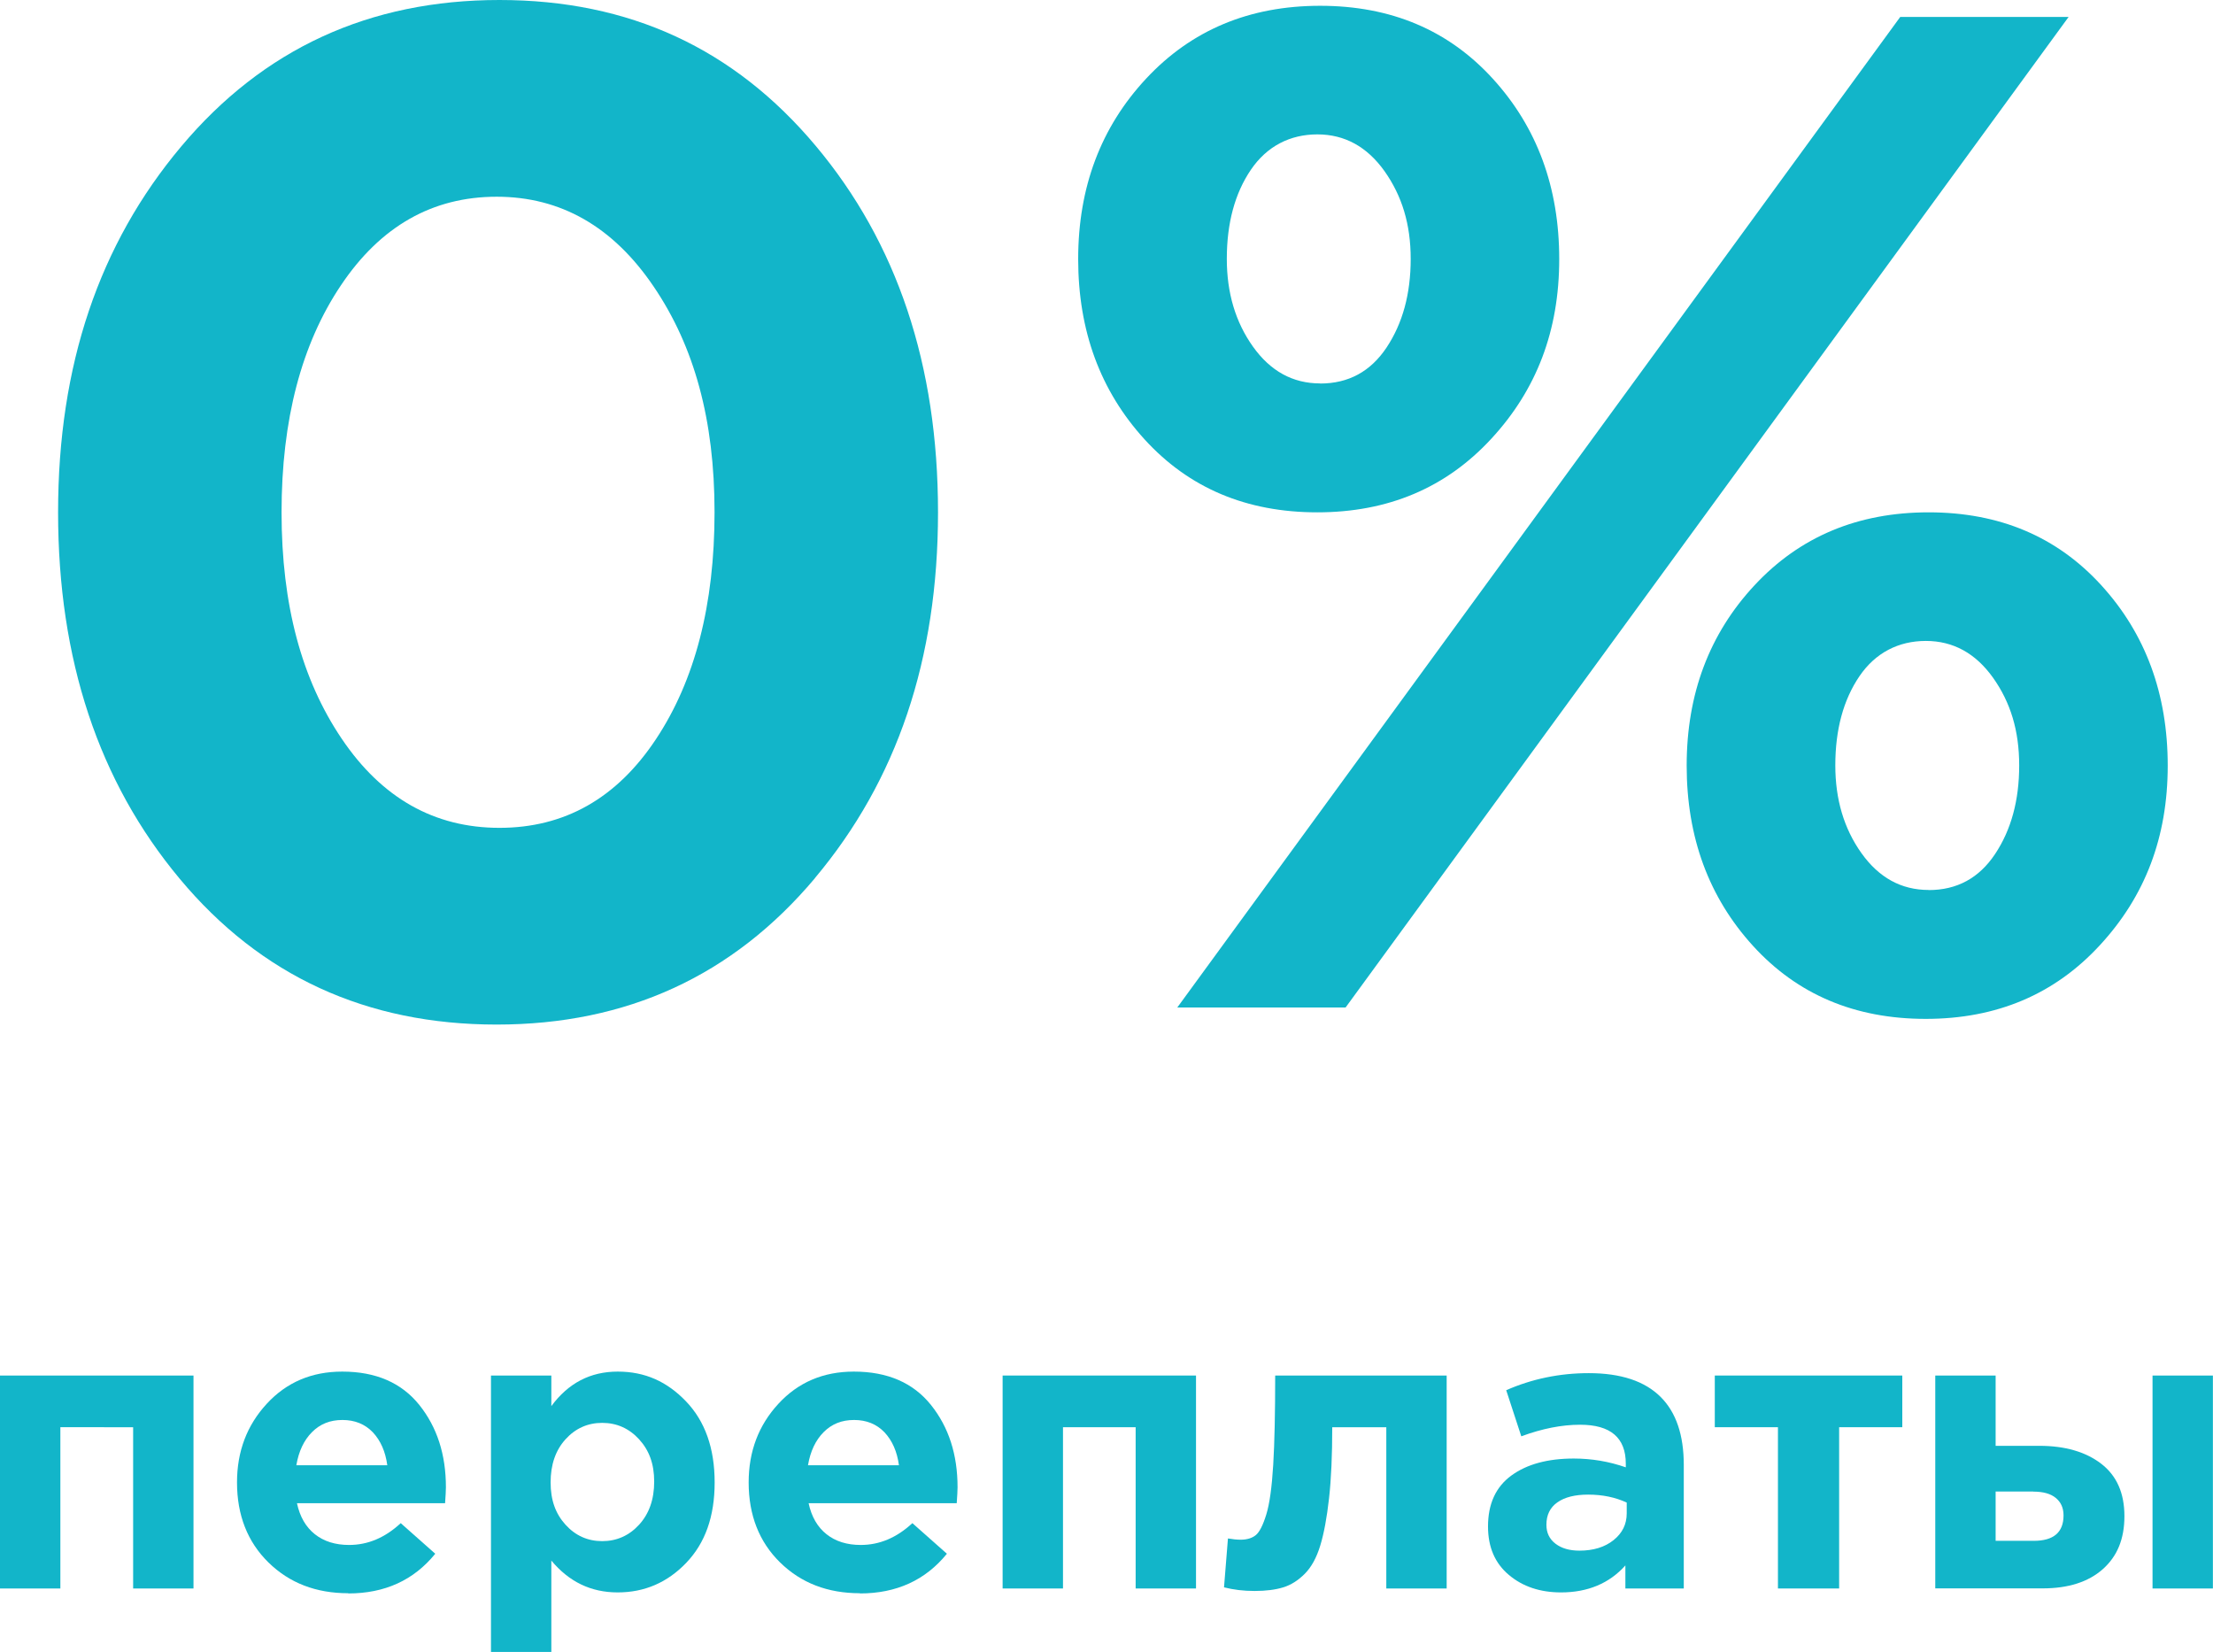
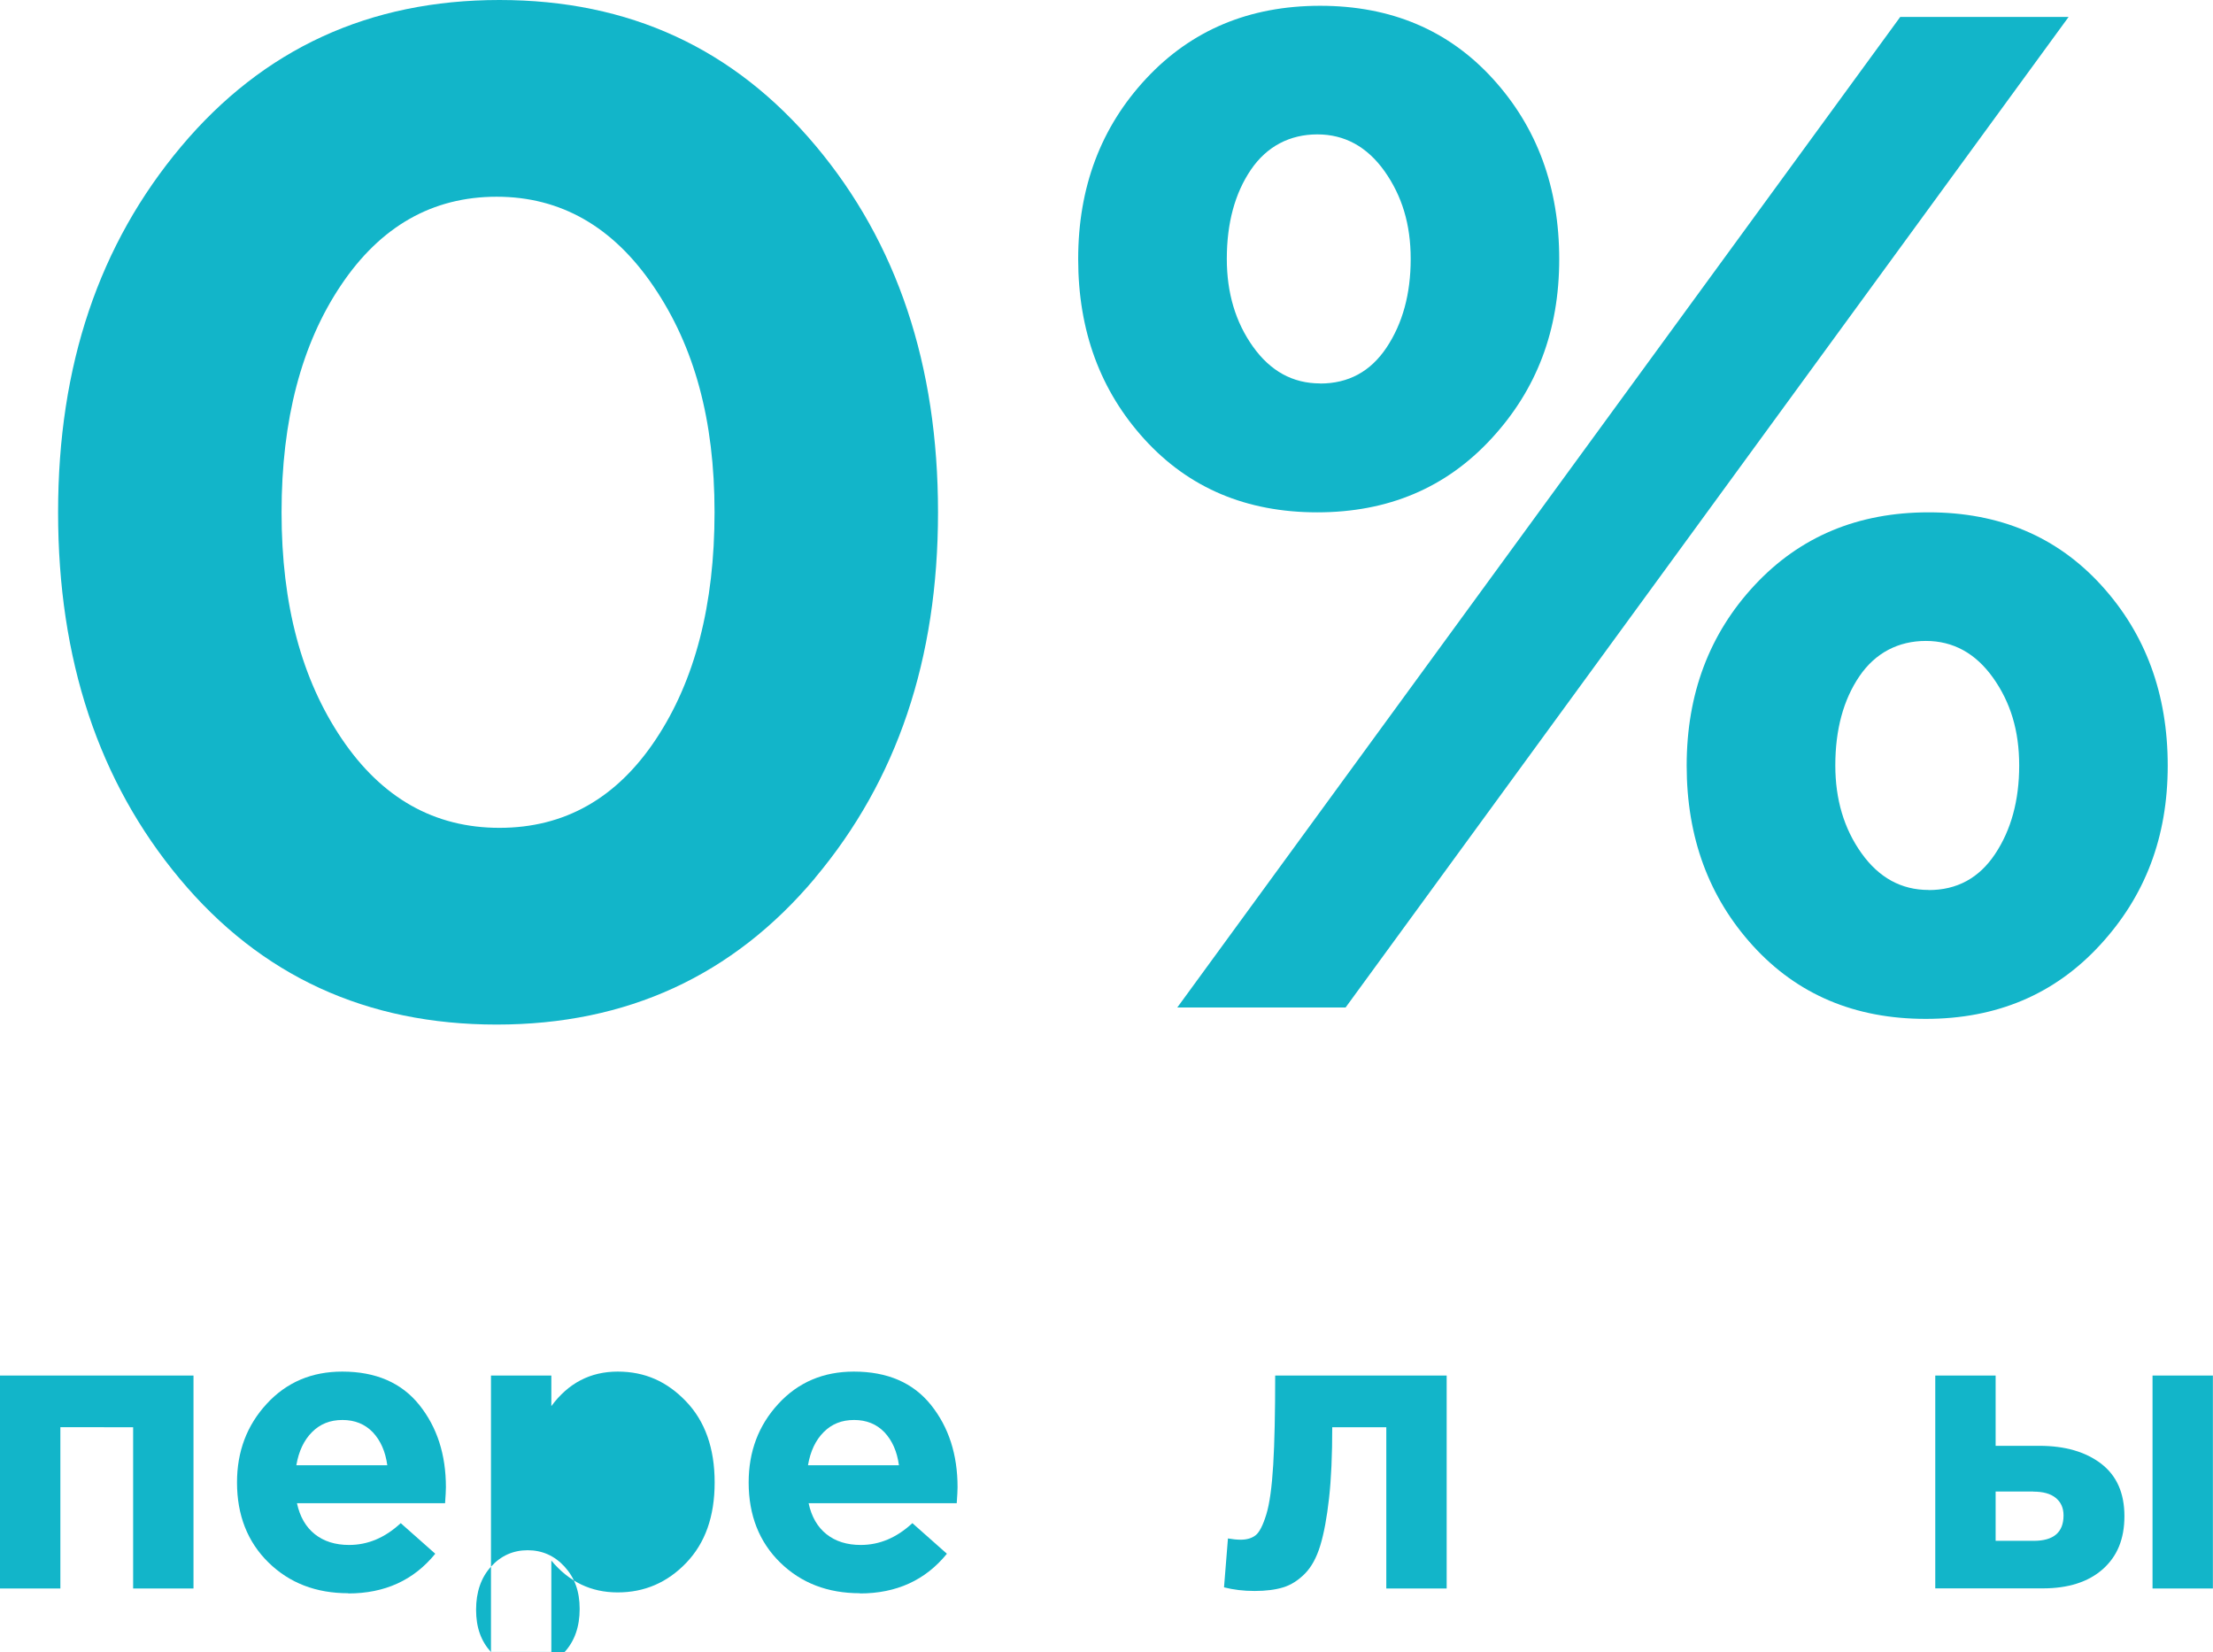
<svg xmlns="http://www.w3.org/2000/svg" id="_Слой_2" data-name="Слой 2" viewBox="0 0 214.1 159.81">
  <defs>
    <style>
      .cls-1 {
        fill: #12b5c9;
      }
    </style>
  </defs>
  <g id="_Слой_1-2" data-name="Слой 1">
    <g>
      <g>
        <path class="cls-1" d="M18.72,133.06v20.6h-5.84v-15.6H5.84v15.6H0v-20.6H18.72Z" />
        <path class="cls-1" d="M33.7,154.12c-3.13,0-5.7-.99-7.73-2.98-2.02-1.98-3.04-4.57-3.04-7.74,0-3,.96-5.53,2.88-7.61,1.92-2.08,4.35-3.11,7.3-3.11,3.25,0,5.74,1.08,7.46,3.23,1.72,2.15,2.57,4.8,2.57,7.96,0,.31-.03,.82-.08,1.54h-14.33c.28,1.31,.86,2.31,1.73,3,.87,.69,1.97,1.04,3.31,1.04,1.82,0,3.48-.7,5-2.11l3.34,2.96c-2.08,2.56-4.88,3.84-8.42,3.84Zm-5.03-12.38h8.8c-.18-1.33-.65-2.39-1.4-3.19-.76-.79-1.74-1.19-2.94-1.19s-2.16,.39-2.94,1.17c-.78,.78-1.29,1.85-1.52,3.21Z" />
-         <path class="cls-1" d="M47.5,159.81v-26.75h5.84v2.96c1.64-2.23,3.78-3.34,6.42-3.34s4.77,.96,6.61,2.88c1.84,1.92,2.77,4.53,2.77,7.84s-.92,5.87-2.75,7.78c-1.83,1.91-4.04,2.86-6.63,2.86s-4.7-1.02-6.42-3.08v8.84h-5.84Zm7.21-12.32c.96,1.06,2.15,1.59,3.55,1.59s2.6-.53,3.57-1.59c.97-1.06,1.46-2.45,1.46-4.17s-.49-3.03-1.46-4.09c-.97-1.06-2.17-1.59-3.57-1.59s-2.59,.53-3.55,1.59c-.96,1.06-1.44,2.45-1.44,4.17s.48,3.03,1.44,4.09Z" />
+         <path class="cls-1" d="M47.5,159.81v-26.75h5.84v2.96c1.64-2.23,3.78-3.34,6.42-3.34s4.77,.96,6.61,2.88c1.84,1.92,2.77,4.53,2.77,7.84s-.92,5.87-2.75,7.78c-1.83,1.91-4.04,2.86-6.63,2.86s-4.7-1.02-6.42-3.08v8.84h-5.84Zc.96,1.06,2.15,1.59,3.55,1.59s2.6-.53,3.57-1.59c.97-1.06,1.46-2.45,1.46-4.17s-.49-3.03-1.46-4.09c-.97-1.06-2.17-1.59-3.57-1.59s-2.59,.53-3.55,1.59c-.96,1.06-1.44,2.45-1.44,4.17s.48,3.03,1.44,4.09Z" />
        <path class="cls-1" d="M83.2,154.12c-3.13,0-5.7-.99-7.73-2.98-2.02-1.98-3.04-4.57-3.04-7.74,0-3,.96-5.53,2.88-7.61,1.92-2.08,4.35-3.11,7.3-3.11,3.25,0,5.74,1.08,7.46,3.23,1.72,2.15,2.57,4.8,2.57,7.96,0,.31-.03,.82-.08,1.54h-14.33c.28,1.31,.86,2.31,1.73,3,.87,.69,1.97,1.04,3.31,1.04,1.82,0,3.48-.7,5-2.11l3.34,2.96c-2.08,2.56-4.88,3.84-8.42,3.84Zm-5.03-12.38h8.8c-.18-1.33-.65-2.39-1.4-3.19-.76-.79-1.74-1.19-2.94-1.19s-2.16,.39-2.94,1.17c-.78,.78-1.29,1.85-1.52,3.21Z" />
-         <path class="cls-1" d="M115.71,133.06v20.6h-5.84v-15.6h-7.03v15.6h-5.84v-20.6h18.72Z" />
        <path class="cls-1" d="M123.4,133.06h16.56v20.6h-5.84v-15.6h-5.23c0,2.72-.1,5.01-.31,6.88-.21,1.87-.49,3.39-.85,4.57-.36,1.18-.86,2.09-1.5,2.73-.64,.64-1.33,1.08-2.08,1.31s-1.67,.35-2.77,.35-2.04-.12-2.96-.35l.38-4.73c.46,.08,.87,.12,1.23,.12,.61,0,1.1-.15,1.46-.44,.36-.29,.7-.96,1.02-2,.32-1.04,.54-2.64,.67-4.8,.13-2.16,.19-5.04,.19-8.63Z" />
-         <path class="cls-1" d="M151.03,154.04c-2.02,0-3.71-.56-5.05-1.69-1.35-1.13-2.02-2.69-2.02-4.69,0-2.18,.75-3.82,2.25-4.92,1.5-1.1,3.52-1.65,6.05-1.65,1.72,0,3.39,.28,5.03,.85v-.35c0-2.51-1.47-3.77-4.42-3.77-1.77,0-3.66,.37-5.69,1.12l-1.46-4.46c2.51-1.1,5.17-1.65,7.99-1.65,3.1,0,5.42,.77,6.96,2.31,1.49,1.49,2.23,3.68,2.23,6.57v11.95h-5.65v-2.23c-1.56,1.74-3.64,2.61-6.23,2.61Zm1.77-4.04c1.36,0,2.46-.34,3.31-1.02,.85-.68,1.27-1.54,1.27-2.59v-1.04c-1.1-.51-2.34-.77-3.73-.77-1.28,0-2.27,.25-2.98,.75-.71,.5-1.06,1.22-1.06,2.17,0,.77,.29,1.38,.88,1.83,.59,.45,1.36,.67,2.31,.67Z" />
-         <path class="cls-1" d="M184.04,133.06v5h-6.11v15.6h-5.92v-15.6h-6.11v-5h18.14Z" />
        <path class="cls-1" d="M187.23,153.66v-20.6h5.84v6.8h4.23c2.48,0,4.48,.58,5.98,1.73s2.25,2.84,2.25,5.07-.7,3.89-2.09,5.13c-1.4,1.24-3.34,1.86-5.82,1.86h-10.38Zm9.49-9.38h-3.65v4.77h3.69c1.92,0,2.88-.82,2.88-2.46,0-.72-.25-1.28-.75-1.69-.5-.41-1.22-.61-2.17-.61Zm11.53,9.38v-20.6h5.84v20.6h-5.84Z" />
      </g>
      <g>
        <path class="cls-1" d="M78.85,84.94c-7.94,9.45-18.21,14.17-30.8,14.17s-22.82-4.7-30.66-14.1c-7.85-9.4-11.77-21.22-11.77-35.45s3.97-25.94,11.91-35.39S35.73,0,48.32,0s22.7,4.7,30.59,14.1c7.89,9.4,11.84,21.22,11.84,35.45s-3.97,25.94-11.91,35.39Zm-45.79-13.48c3.88,5.75,8.97,8.62,15.26,8.62s11.34-2.85,15.13-8.56c3.79-5.7,5.68-13.03,5.68-21.97s-1.96-16.04-5.89-21.83c-3.92-5.79-8.99-8.69-15.19-8.69s-11.23,2.85-15.06,8.56c-3.83,5.7-5.75,13.03-5.75,21.97s1.94,16.15,5.82,21.9Z" />
        <path class="cls-1" d="M144.28,42.44c-4.38,4.75-9.99,7.12-16.84,7.12s-12.41-2.35-16.7-7.05c-4.29-4.7-6.43-10.52-6.43-17.45s2.19-12.75,6.57-17.45c4.38-4.7,9.99-7.05,16.84-7.05s12.41,2.35,16.7,7.05c4.29,4.7,6.43,10.52,6.43,17.45s-2.19,12.64-6.57,17.38Zm-30.39,55.03L183.84,1.64h16.29l-69.95,95.82h-16.29Zm13.83-60.37c2.74,0,4.88-1.16,6.43-3.49,1.55-2.33,2.33-5.18,2.33-8.56s-.85-6.11-2.53-8.49c-1.69-2.37-3.86-3.56-6.5-3.56s-4.88,1.14-6.43,3.42c-1.55,2.28-2.33,5.16-2.33,8.62,0,3.29,.84,6.12,2.53,8.49,1.69,2.37,3.85,3.56,6.5,3.56Zm75.43,54.34c-4.38,4.75-9.99,7.12-16.84,7.12s-12.41-2.35-16.7-7.05c-4.29-4.7-6.43-10.52-6.43-17.45s2.19-12.75,6.57-17.45c4.38-4.7,9.99-7.05,16.84-7.05s12.41,2.35,16.7,7.05c4.29,4.7,6.43,10.52,6.43,17.45s-2.19,12.64-6.57,17.38Zm-16.56-5.34c2.74,0,4.88-1.16,6.43-3.49,1.55-2.33,2.33-5.18,2.33-8.56s-.84-6.11-2.53-8.49c-1.69-2.37-3.86-3.56-6.5-3.56s-4.88,1.14-6.43,3.42c-1.55,2.28-2.33,5.16-2.33,8.62,0,3.29,.84,6.12,2.53,8.49,1.69,2.37,3.85,3.56,6.5,3.56Z" />
      </g>
    </g>
  </g>
</svg>